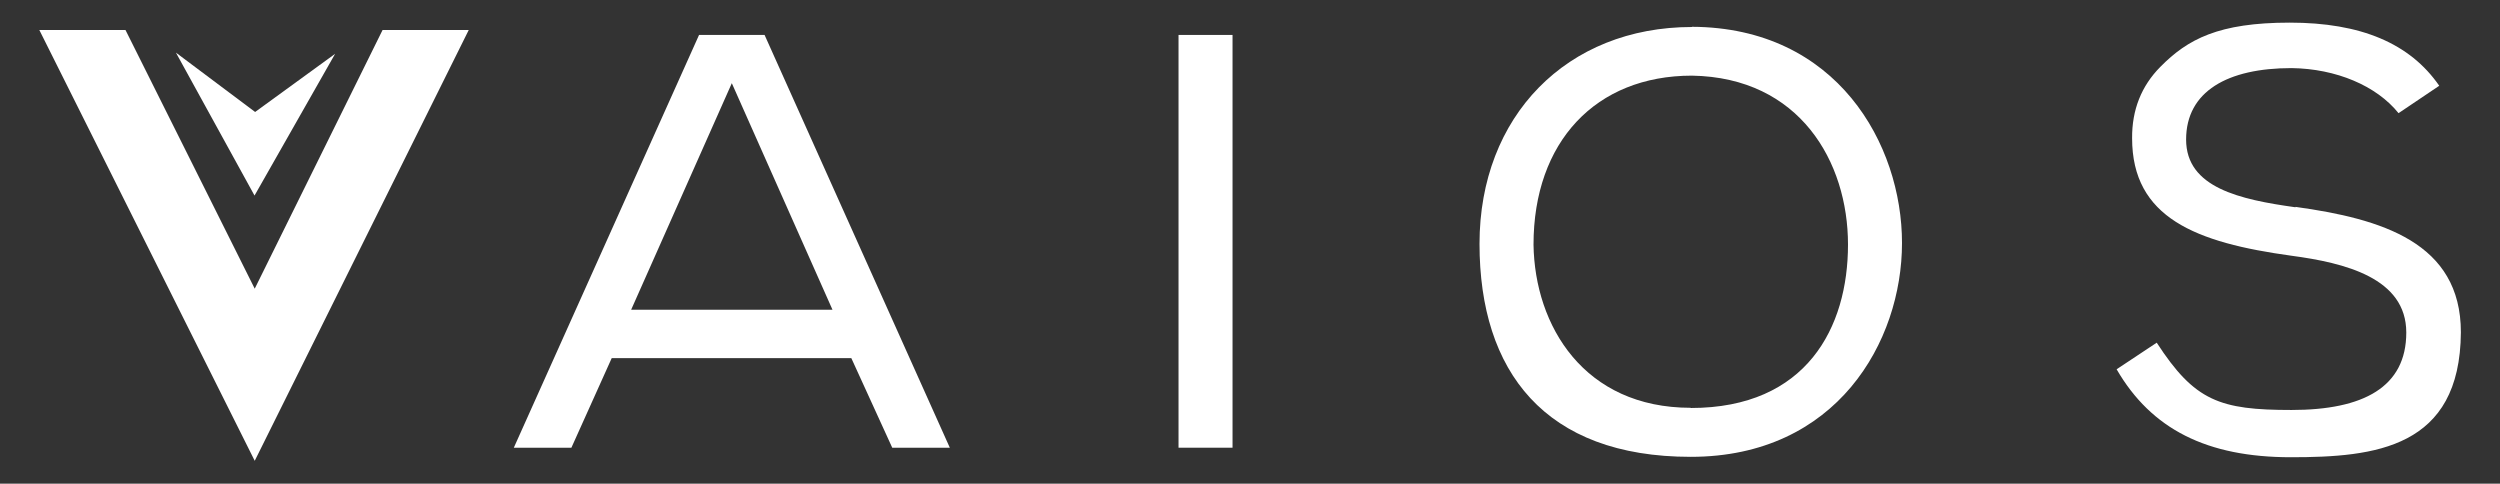
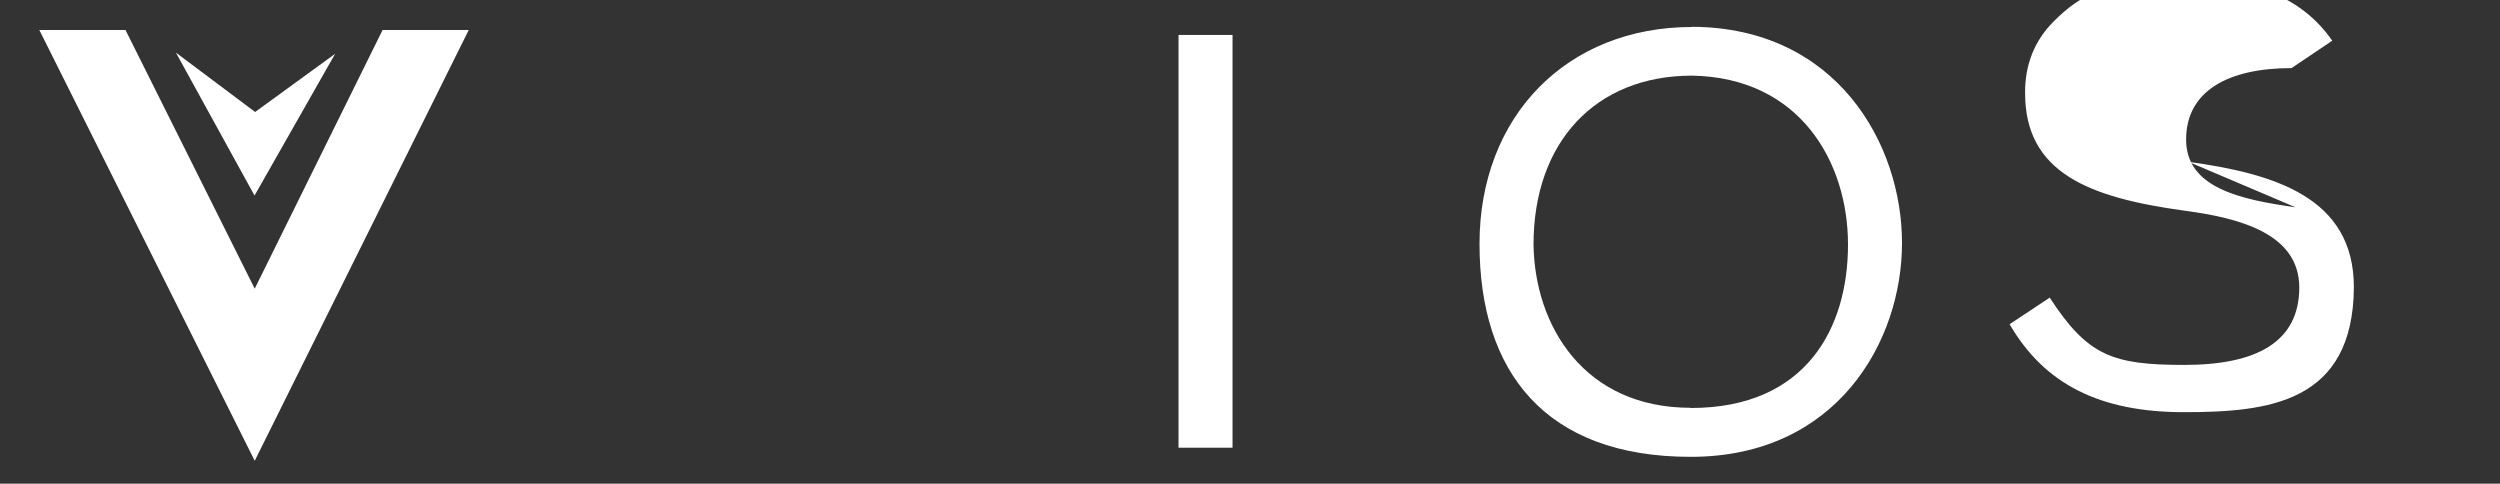
<svg xmlns="http://www.w3.org/2000/svg" id="Layer_1" version="1.1" viewBox="0 0 1259.2 243.6">
  <rect x="0" y="0" width="1259.2" height="243.6" fill="#333333" stroke="none" />
  <defs fill="#000000">
    <style>
      .st0 {
        fill: #ffffff;
      }

      .st1 {
        fill: #fff;
      }

      .st2 {
        fill: none;
      }

      .st3 {
        fill: #ffffff;
      }
    </style>
  </defs>
  <g>
-     <polygon class="st2" points="317.9 156 419.3 156 368.6 41.9 317.9 156" fill="#000000" />
-     <path class="st0" d="M385.1,17.6h-33l-93.3,207.9h29l20.3-45.1h120.7l20.6,45.1h29L385.1,17.6ZM317.9,156l50.7-114.1,50.7,114.1h-101.4Z" data-index="1" style="opacity: 1;" fill="#000000" />
-   </g>
+     </g>
  <rect class="st0" x="593.6" y="17.6" width="27.2" height="207.9" fill="#000000" />
  <g>
    <path class="st2" d="M852.2,38c-48.5,0-79.8,33.4-79.8,85.1.7,40.9,25.4,82.2,79.2,82.2s79.2-42.5,79.2-82.3-24.3-84.1-78.6-85.1Z" data-index="2" fill="#000000" />
    <path class="st0" d="M852.2,13.6c-63,0-107,44.9-107,109.2s32.9,107.3,106.4,107.3,106.4-58,106.4-107.7-32.7-108.6-105.8-108.9ZM851.6,205.4c-53.8,0-78.6-41.3-79.2-82.2,0-51.7,31.3-85.1,79.8-85.1,54.3.9,78.6,43.4,78.6,85.1s-20.8,82.3-79.2,82.3Z" data-index="3" style="opacity: 1;" fill="#000000" />
  </g>
-   <path class="st0" d="M1156.2,104.4c-27.9-3.9-55.1-9.8-55.1-34.1s20.9-36,53.1-36c22.5.3,42.8,8.9,53.9,22.7l20.5-13.8c-14.8-21.4-39.5-31.8-75.3-31.8s-51.4,8.3-65.2,22.3c-9.5,9.6-14.3,21.6-14.2,35.9,0,40.1,32.1,52.6,80.2,59.2,27,3.6,57.9,11.2,57.9,38.7s-21.6,39-57.8,39-48.8-4.5-67.9-33.9l-20.2,13.4c17.5,30.2,45.5,44.3,87.8,44.3s85.2-4.5,85.6-62.9c0-45.3-40-57.2-83.3-63.2Z" data-index="4" style="opacity: 1;" fill="#000000" />
+   <path class="st0" d="M1156.2,104.4c-27.9-3.9-55.1-9.8-55.1-34.1s20.9-36,53.1-36l20.5-13.8c-14.8-21.4-39.5-31.8-75.3-31.8s-51.4,8.3-65.2,22.3c-9.5,9.6-14.3,21.6-14.2,35.9,0,40.1,32.1,52.6,80.2,59.2,27,3.6,57.9,11.2,57.9,38.7s-21.6,39-57.8,39-48.8-4.5-67.9-33.9l-20.2,13.4c17.5,30.2,45.5,44.3,87.8,44.3s85.2-4.5,85.6-62.9c0-45.3-40-57.2-83.3-63.2Z" data-index="4" style="opacity: 1;" fill="#000000" />
  <polygon class="st0" points="88.6 26.5 128.5 56.4 168.8 27.1 128.2 98.5 88.6 26.5" fill="#000000" />
  <polygon class="st3" points="128.3 232.1 236.1 15.1 192.7 15.1 128.3 145.4 63.2 15.1 19.8 15.1 128.3 232.1" fill="#000000" />
</svg>